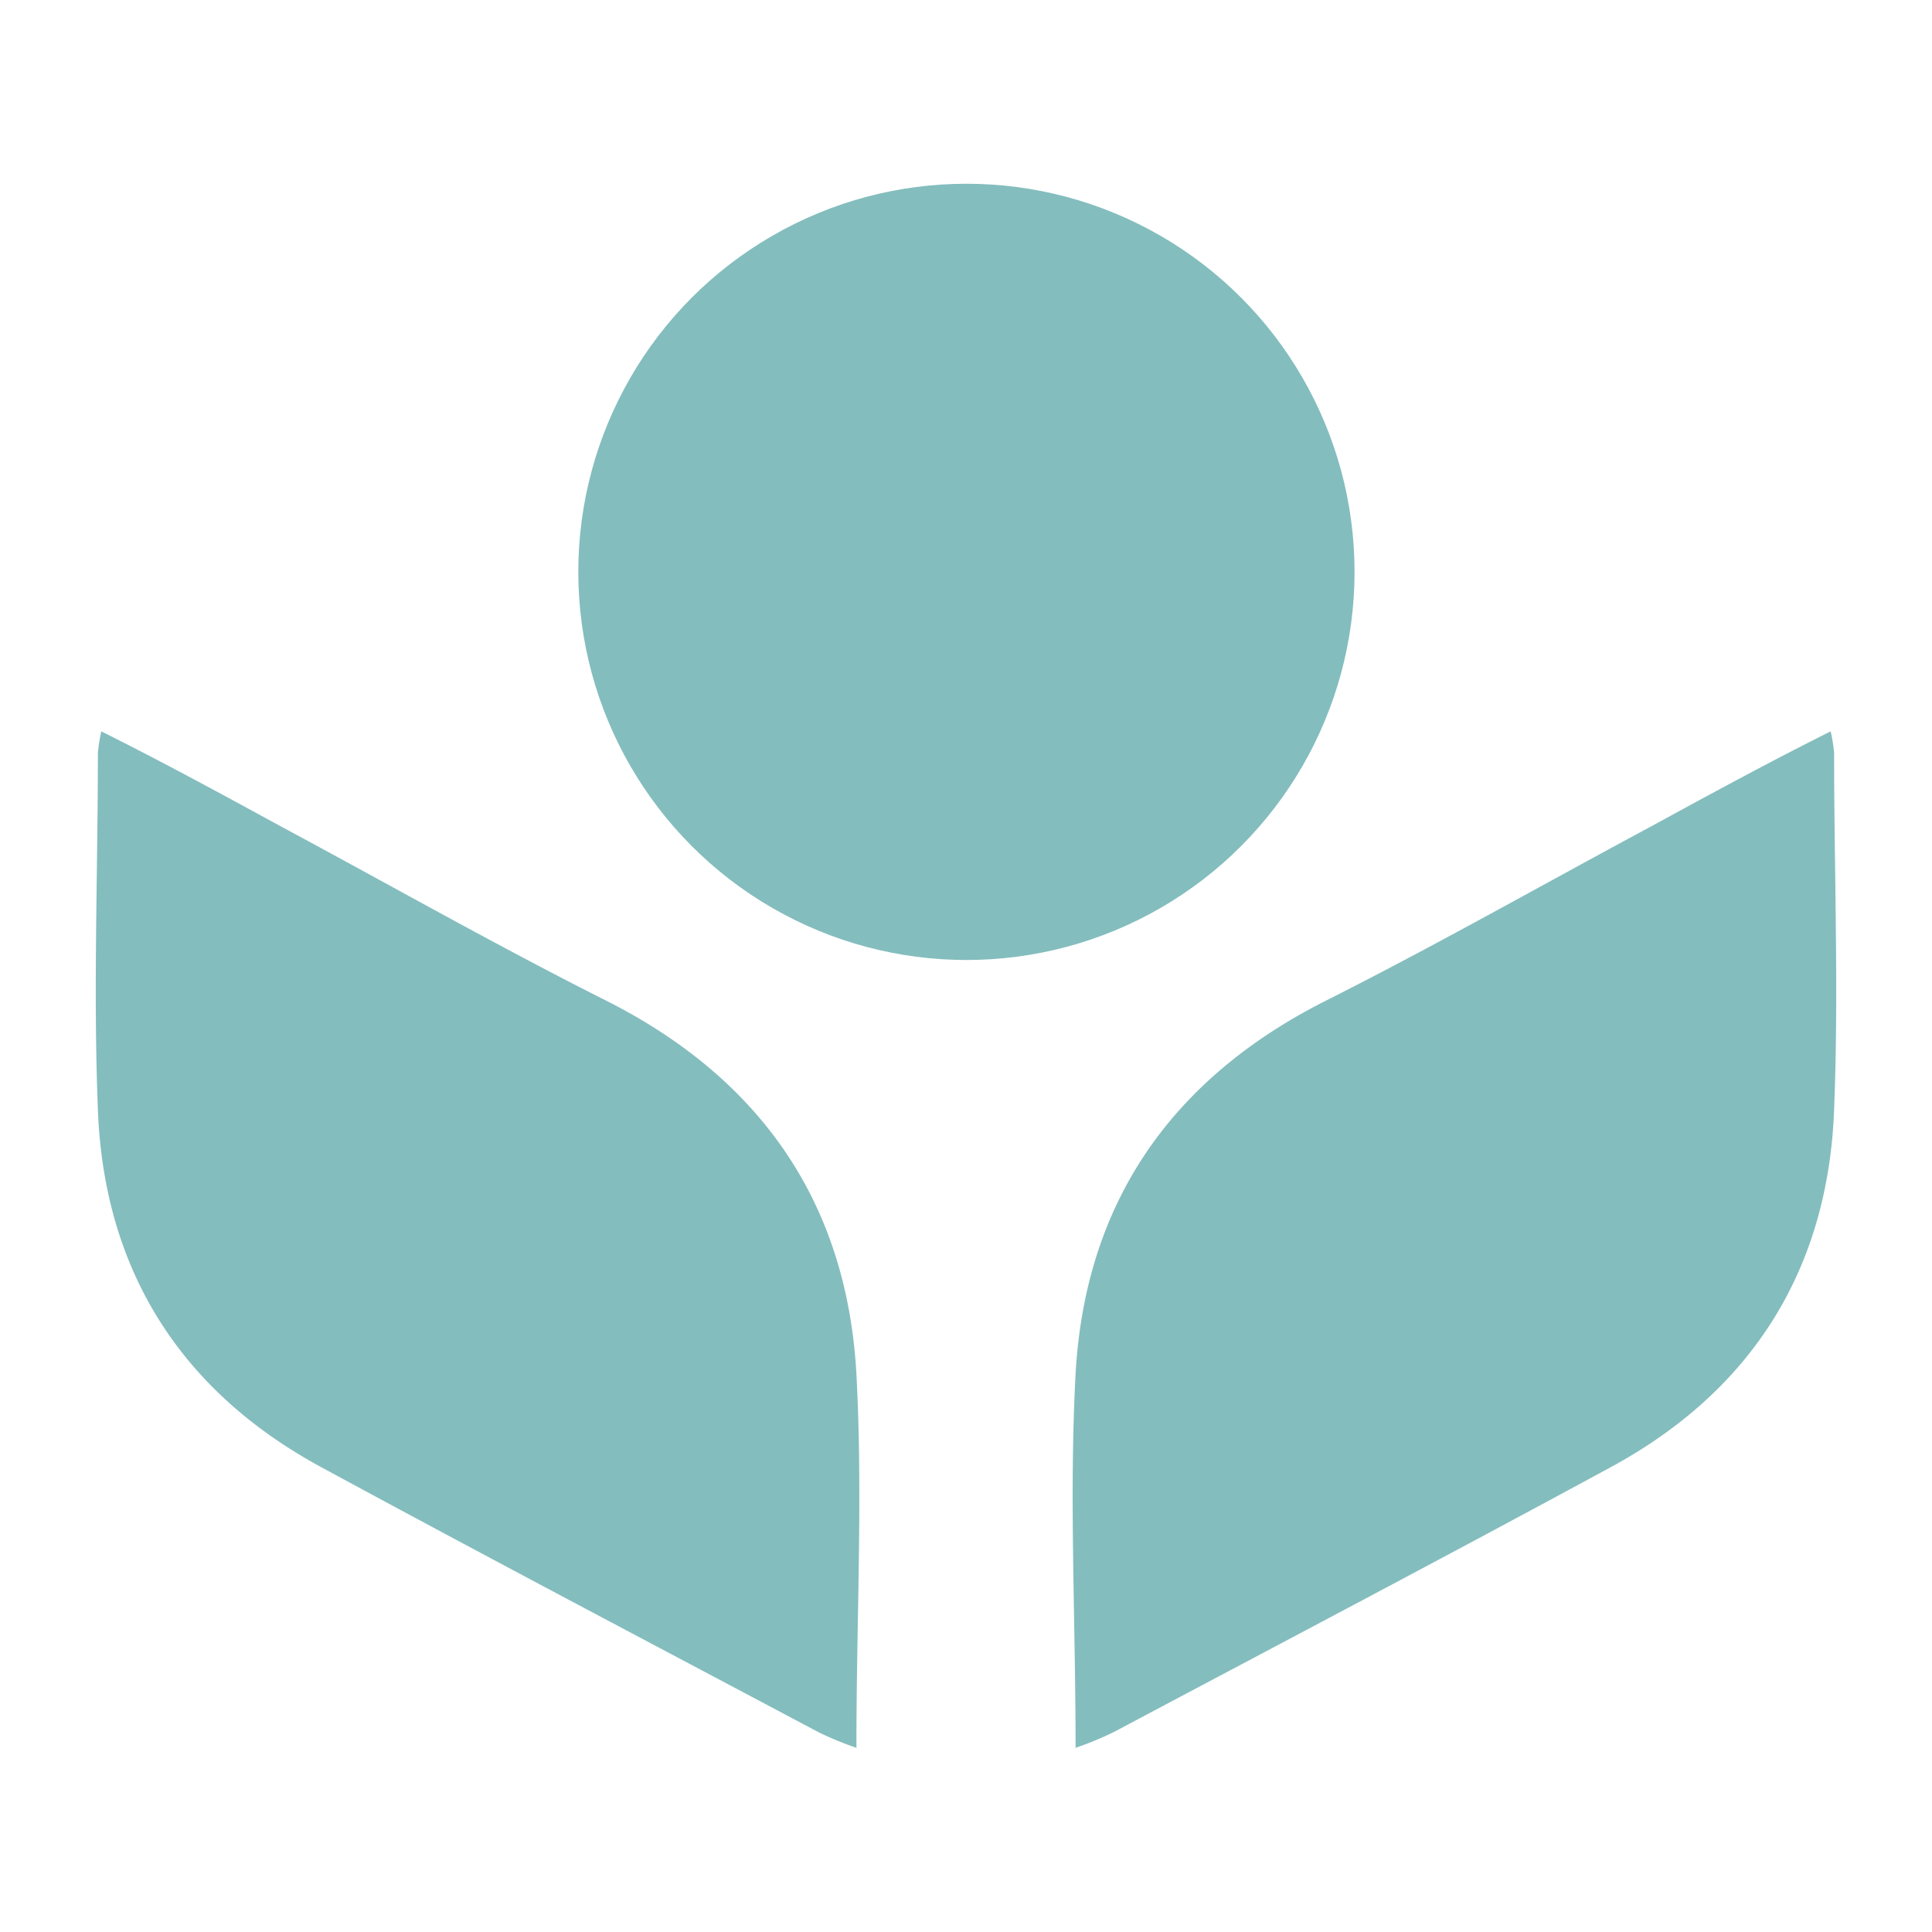
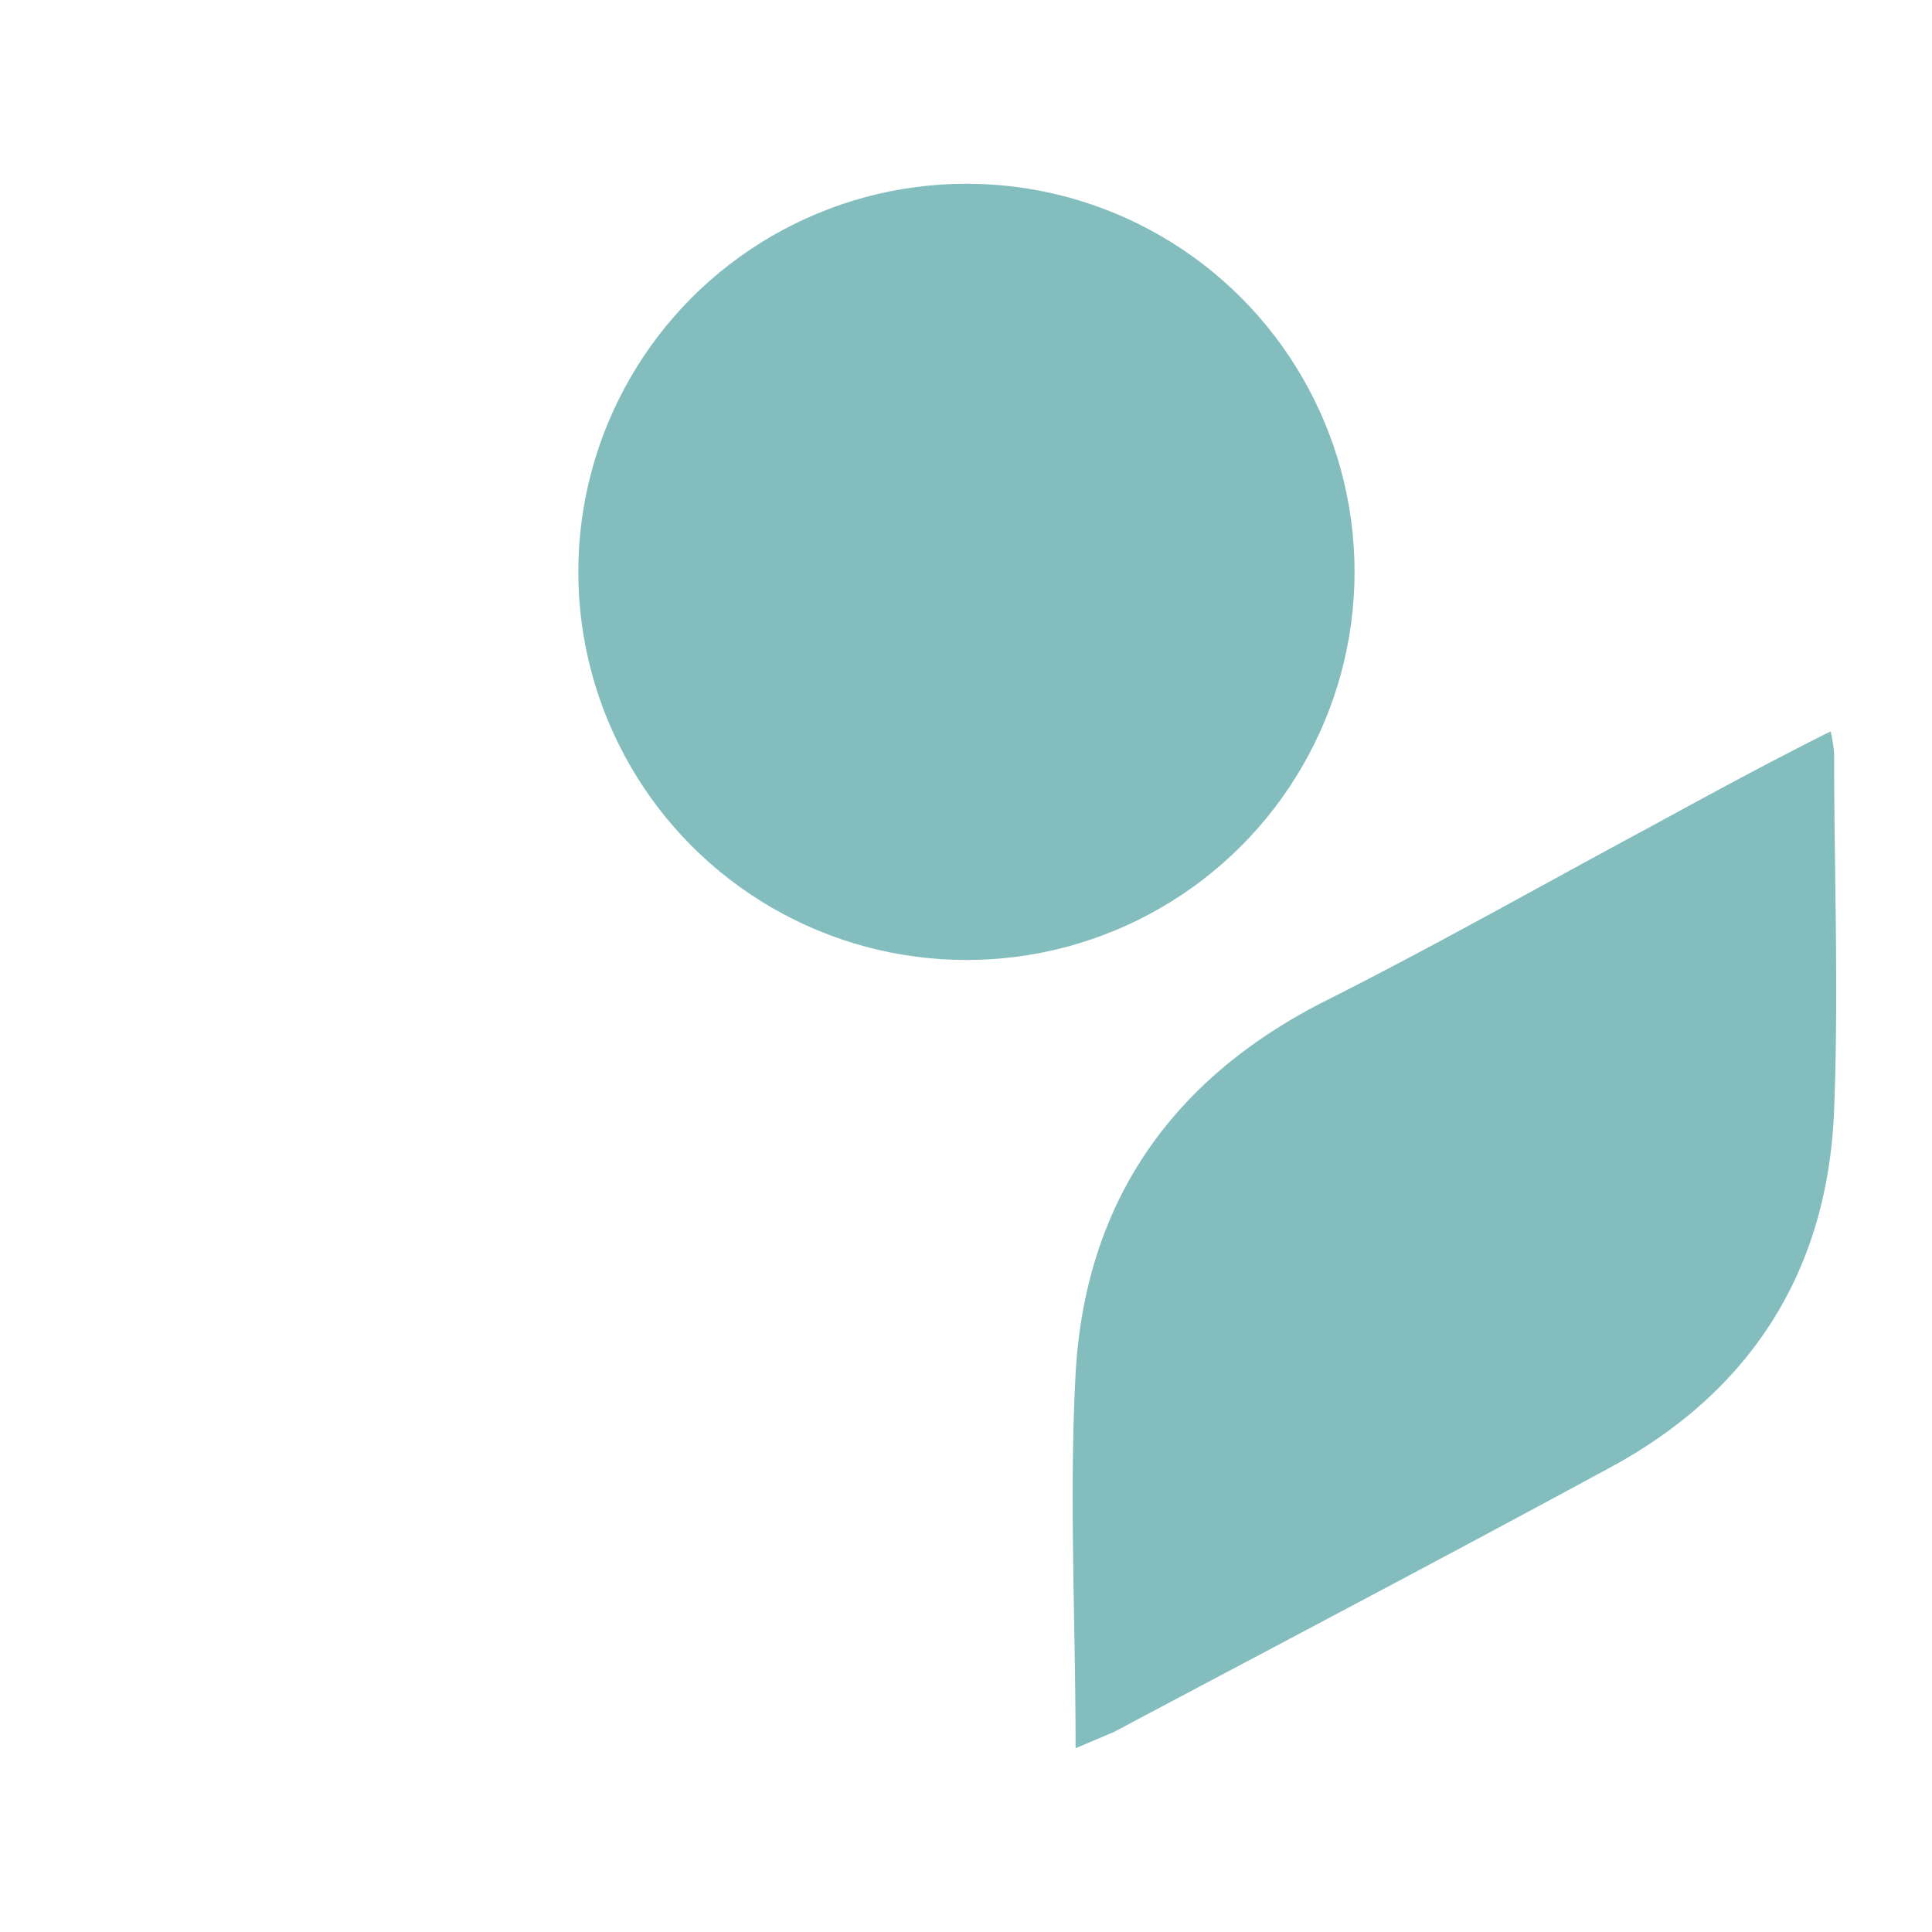
<svg xmlns="http://www.w3.org/2000/svg" id="Livello_1" data-name="Livello 1" viewBox="0 0 180 180">
  <defs>
    <style>
      .cls-1 {
        fill: #84bdbe;
      }
    </style>
  </defs>
  <g>
    <g>
-       <path class="cls-1" d="M79.79,162.88c0-12.07.61-23.5,0-34.88-.89-15.94-8.92-27.51-23.31-34.77C46.28,88.1,36.35,82.46,26.29,77.06c-5.5-3-11-6-16.85-8.92a15.58,15.58,0,0,0-.32,2c0,11.08-.44,22.18,0,33.24.56,14.88,7.64,26.18,20.82,33.32,15.36,8.33,30.83,16.46,46.27,24.66a29.87,29.87,0,0,0,3.61,1.49Z" />
-       <path class="cls-1" d="M100.21,162.88c0-12.07-.61-23.5,0-34.88.89-15.94,8.92-27.51,23.32-34.77,10.19-5.13,20.12-10.77,30.18-16.17,5.5-3,11-6,16.85-8.92a15.58,15.58,0,0,1,.32,2c0,11.08.44,22.18,0,33.24-.56,14.88-7.64,26.18-20.82,33.32-15.36,8.33-30.83,16.46-46.27,24.66a29.87,29.87,0,0,1-3.61,1.49Z" />
+       <path class="cls-1" d="M100.21,162.88c0-12.07-.61-23.5,0-34.88.89-15.94,8.92-27.51,23.32-34.77,10.19-5.13,20.12-10.77,30.18-16.17,5.5-3,11-6,16.85-8.92a15.58,15.58,0,0,1,.32,2c0,11.08.44,22.18,0,33.24-.56,14.88-7.64,26.18-20.82,33.32-15.36,8.33-30.83,16.46-46.27,24.66Z" />
    </g>
    <circle class="cls-1" cx="90.04" cy="53.28" r="36.16" />
  </g>
</svg>